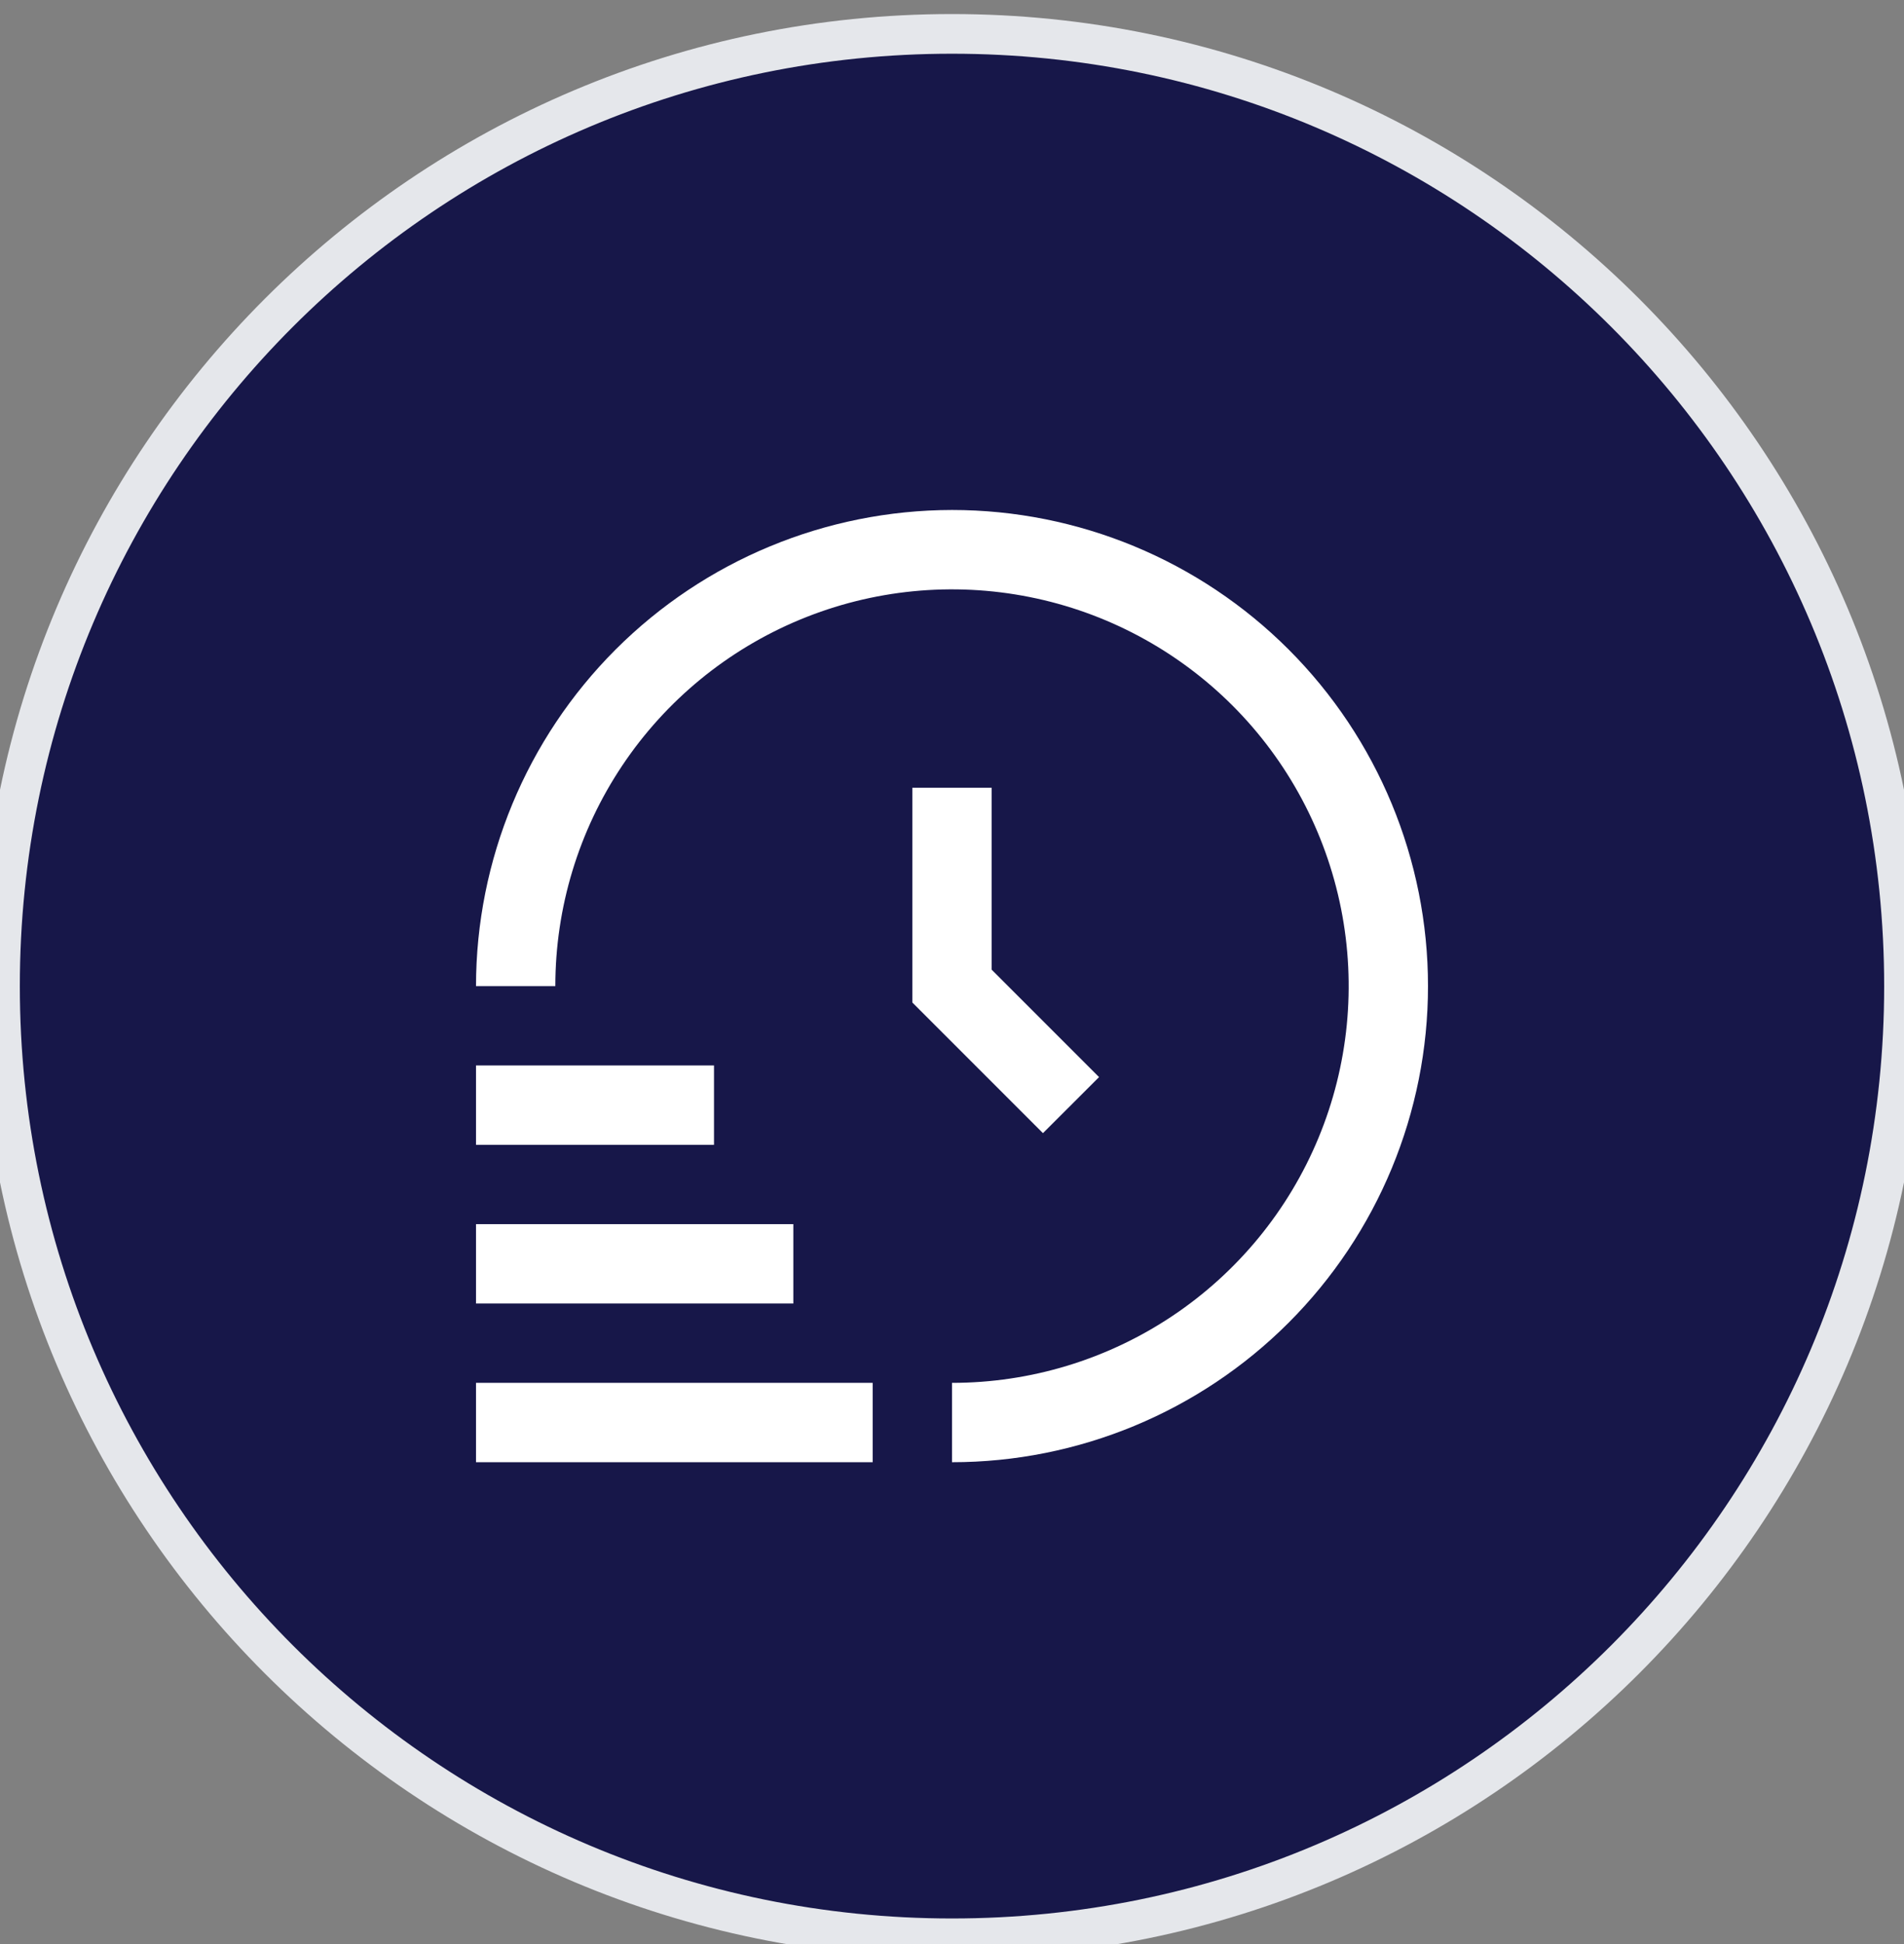
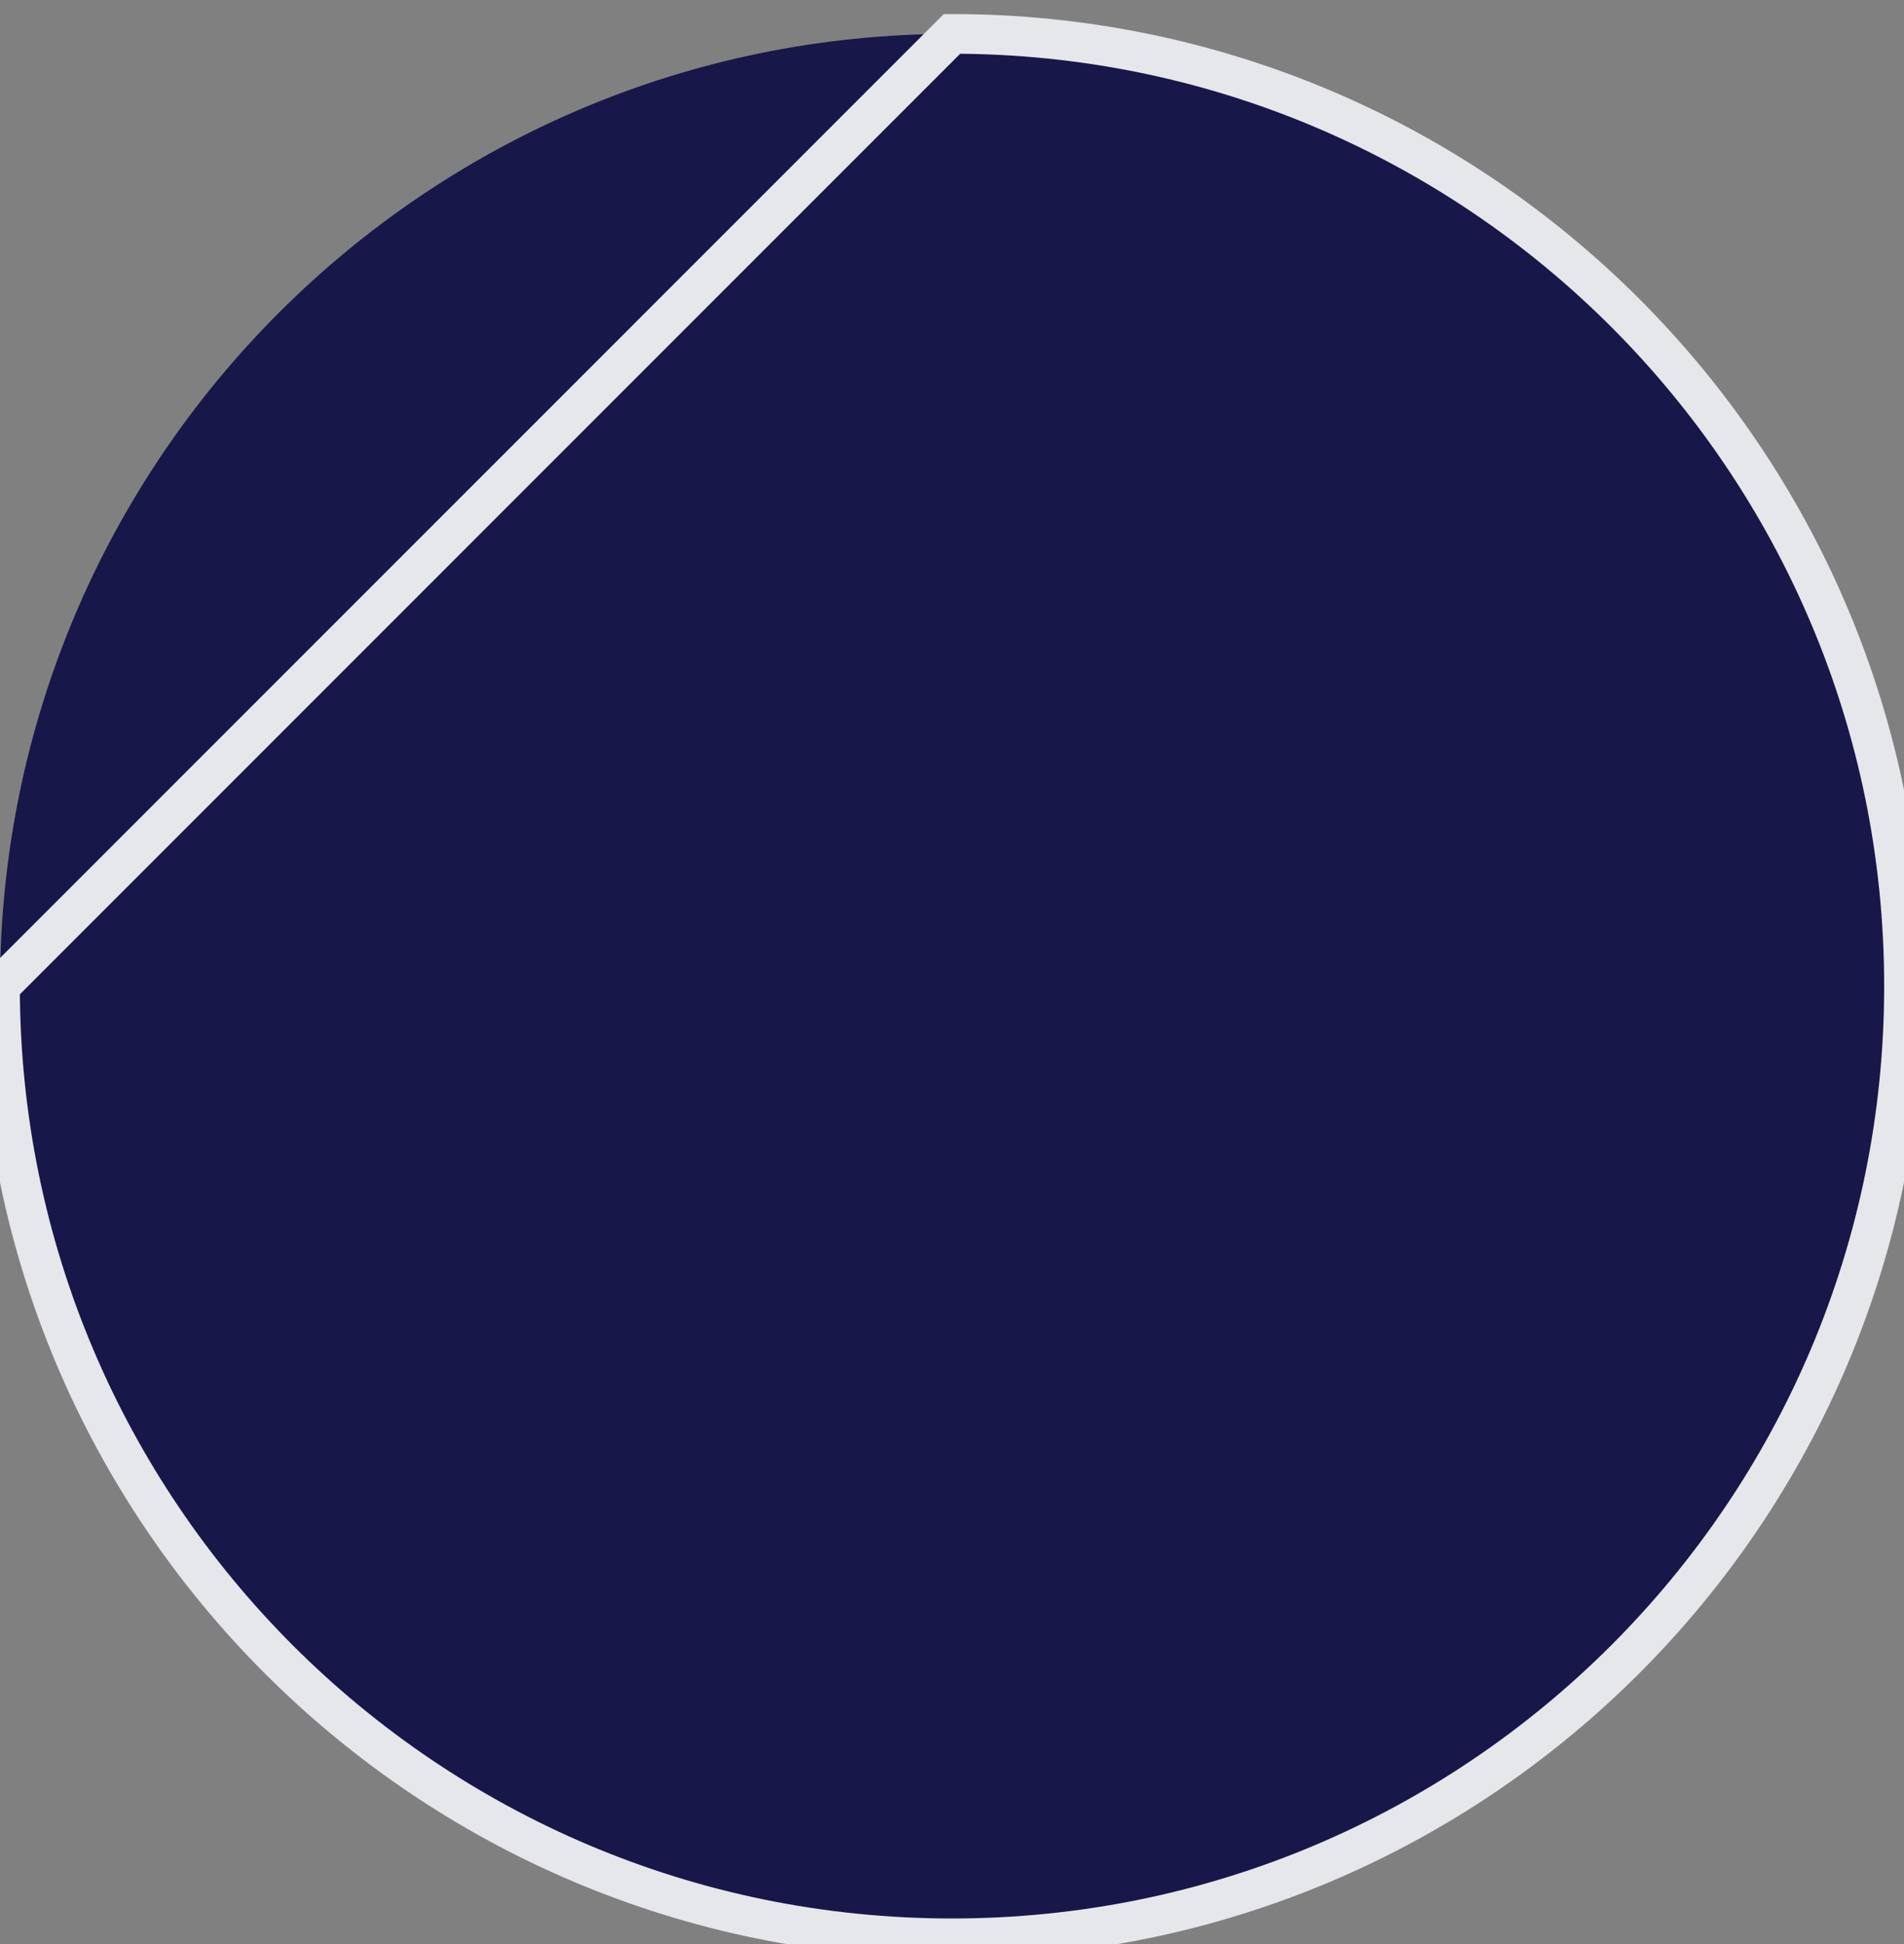
<svg xmlns="http://www.w3.org/2000/svg" width="48" height="49" viewBox="0 0 48 49" fill="none">
  <rect x="0" y="0" width="48" height="49" fill="#808080" stroke="none" />
  <path d="M24 0.854C37.255 0.854 48 11.6 48 24.855C48 38.109 37.255 48.855 24 48.855C10.745 48.855 0 38.109 0 24.855C0 11.6 10.745 0.854 24 0.854Z" fill="#171749" />
-   <path d="M24 0.854C37.255 0.854 48 11.6 48 24.855C48 38.109 37.255 48.855 24 48.855C10.745 48.855 0 38.109 0 24.855C0 11.6 10.745 0.854 24 0.854Z" stroke="#E5E7EB" />
+   <path d="M24 0.854C37.255 0.854 48 11.6 48 24.855C48 38.109 37.255 48.855 24 48.855C10.745 48.855 0 38.109 0 24.855Z" stroke="#E5E7EB" />
  <g clip-path="url(#clip0_406_220)">
    <path d="M22 36.855H12V34.855H22V36.855ZM20 30.855H12V32.855H20V30.855ZM18 26.855H12V28.855H18V26.855ZM24 12.854C20.819 12.858 17.768 14.123 15.518 16.373C13.269 18.623 12.003 21.673 12 24.855H14C14 22.877 14.586 20.943 15.685 19.299C16.784 17.654 18.346 16.373 20.173 15.616C22 14.859 24.011 14.661 25.951 15.047C27.891 15.432 29.672 16.385 31.071 17.783C32.47 19.182 33.422 20.964 33.808 22.904C34.194 24.843 33.996 26.854 33.239 28.681C32.482 30.509 31.2 32.07 29.556 33.169C27.911 34.268 25.978 34.855 24 34.855V36.855C27.183 36.855 30.235 35.59 32.485 33.34C34.736 31.089 36 28.037 36 24.855C36 21.672 34.736 18.62 32.485 16.369C30.235 14.119 27.183 12.854 24 12.854ZM23 19.855V25.268L26.293 28.561L27.707 27.148L25 24.441V19.855H23Z" fill="white" />
  </g>
  <defs>
    <clipPath id="clip0_406_220">
-       <rect width="24" height="24" fill="white" transform="translate(12 12.854)" />
-     </clipPath>
+       </clipPath>
  </defs>
</svg>